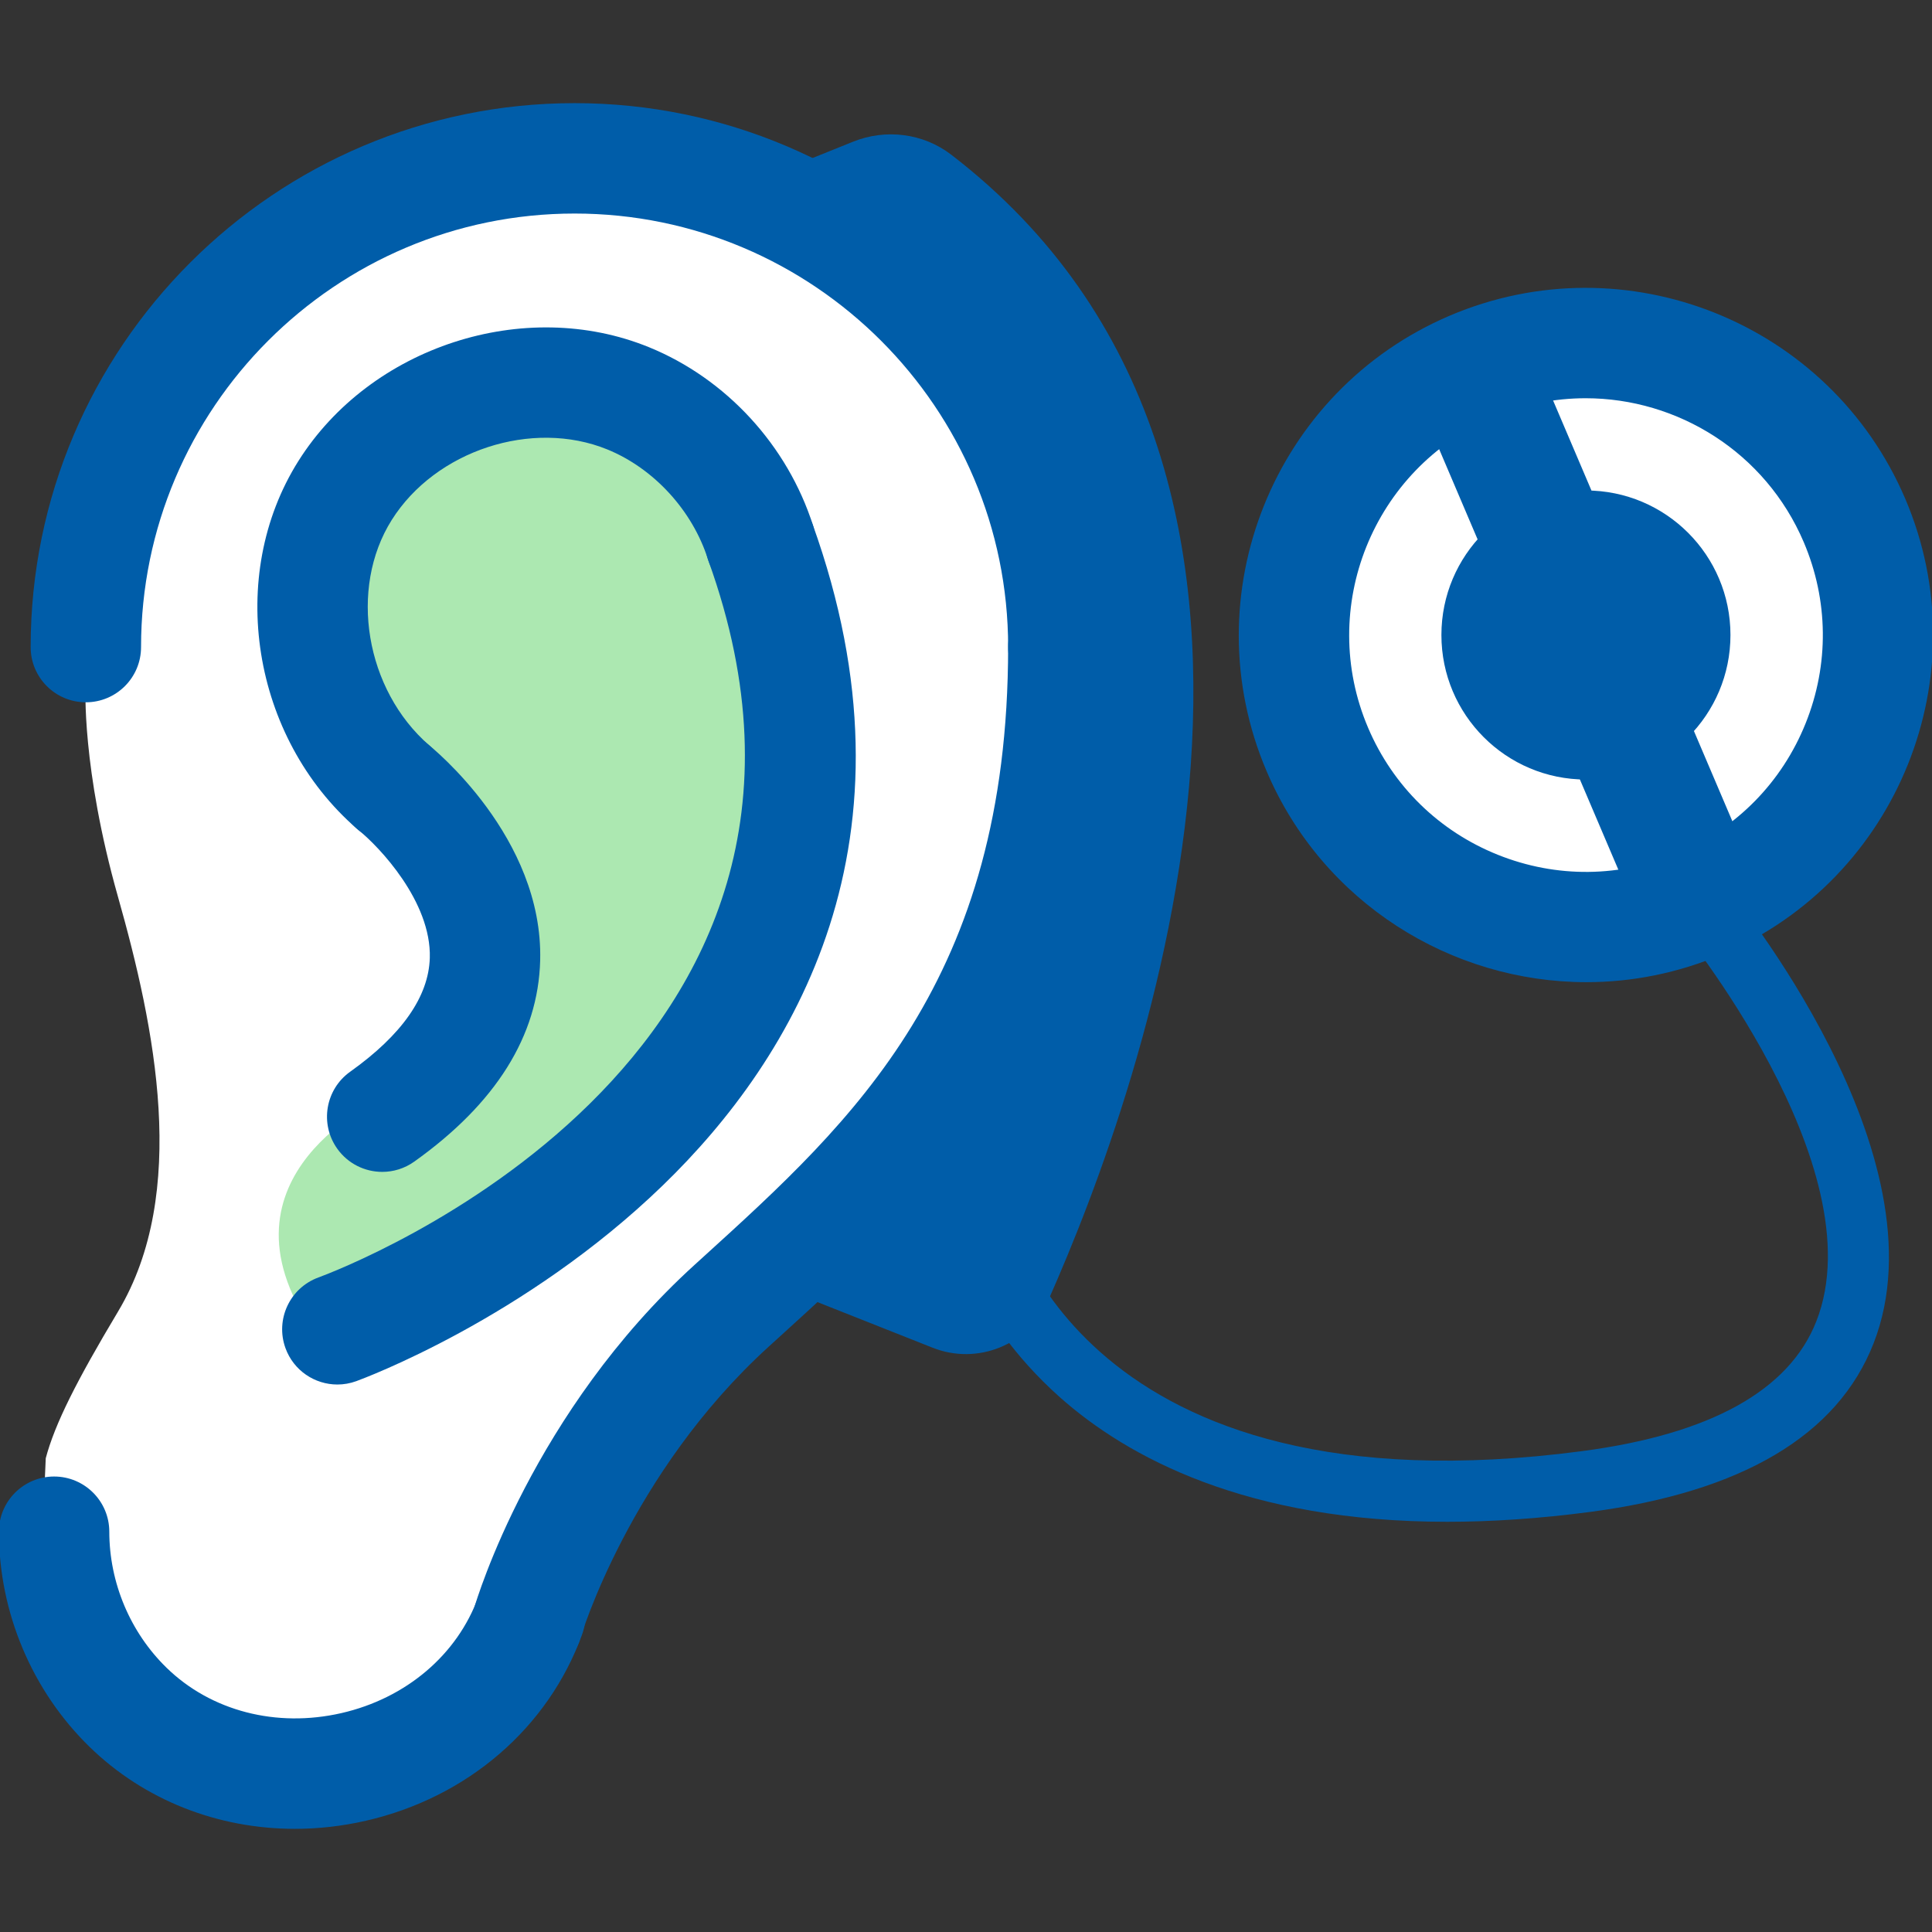
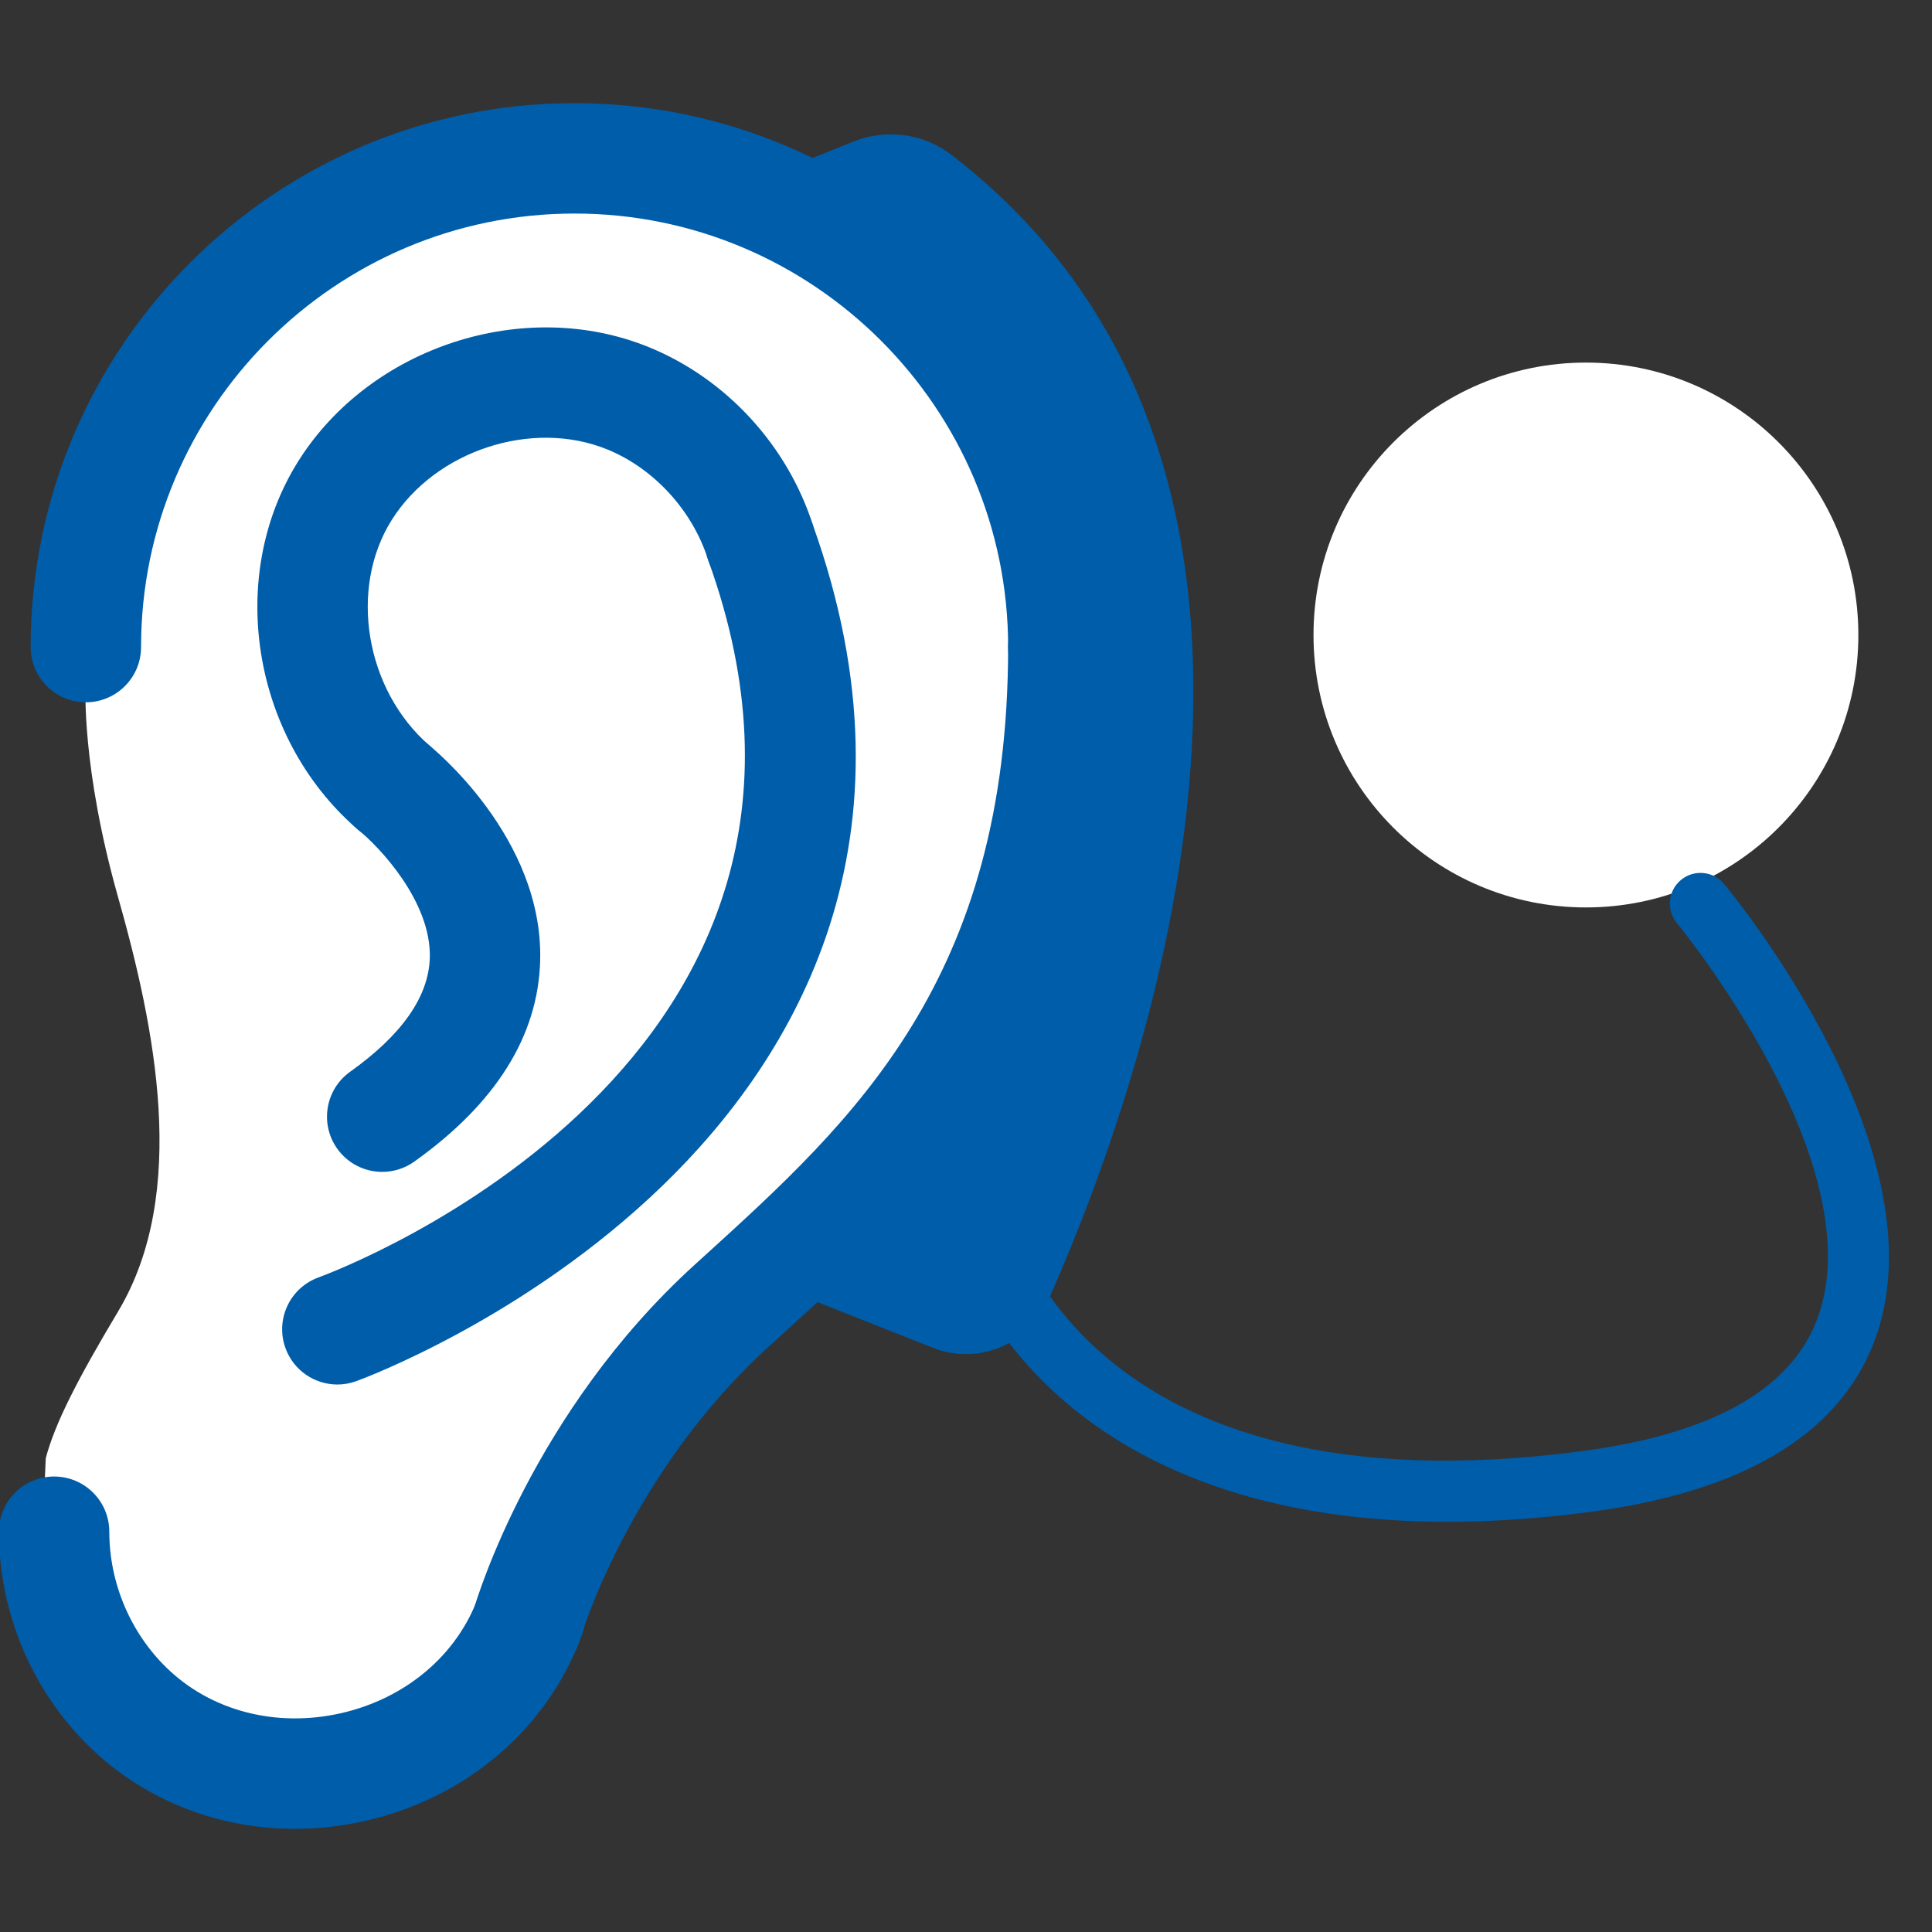
<svg xmlns="http://www.w3.org/2000/svg" version="1.1" id="Layer_1" x="0px" y="0px" viewBox="0 0 181.417 181.417" style="enable-background:new 0 0 181.417 181.417;" xml:space="preserve">
  <rect x="0" y="0" width="181.417" height="181.417" fill="#333333" stroke="none" />
  <style type="text/css">
	.st0{fill:#FFFFFF;}
	.st1{fill:#005DA9;}
	.st2{fill:#ACE8B1;}
</style>
  <path class="st0" d="M97.372,43.889C89.296,12.45,55.557,9.988,41.088,14.181C26.618,18.373,6.804,41.582,7.67,59.465l0.366,4.963  c0,0-0.403,7.608,3.051,19.812c3.454,12.204,6.677,27.755,0,38.913c-3.908,6.531-5.94,10.565-6.791,13.778l-0.269,6.18  c0,0,9.365,45.224,39.409,16.441c19.902-19.067,6.549-27.113,33.042-45.118C99.708,98.645,105.449,75.329,97.372,43.889z" />
  <g id="Ear_1_">
    <g>
      <circle class="st0" cx="148.921" cy="59.628" r="25.581" />
    </g>
    <g>
      <g>
        <path class="st1" d="M99.849,65.946c-2.863,0-5.183-2.32-5.183-5.183c0-22.448-18.263-40.711-40.71-40.711     c-22.448,0-40.711,18.263-40.711,40.711c0,2.863-2.32,5.183-5.183,5.183s-5.183-2.32-5.183-5.183     c0-28.164,22.913-51.077,51.077-51.077s51.076,22.913,51.076,51.077C105.032,63.626,102.711,65.946,99.849,65.946z" />
      </g>
      <g>
        <path class="st1" d="M27.69,171.73c-7.245,0-14.145-2.693-19.283-7.7c-5.403-5.265-8.505-12.626-8.51-20.196     c-0.002-2.863,2.316-5.185,5.179-5.187c0.001,0,0.003,0,0.004,0c2.861,0,5.181,2.318,5.183,5.179     c0.003,4.794,1.964,9.453,5.379,12.78c4.17,4.063,10.302,5.654,16.41,4.258c6.076-1.39,10.885-5.471,12.861-10.916     c0.977-2.689,3.949-4.08,6.641-3.103c2.69,0.977,4.08,3.951,3.103,6.641c-3.184,8.768-10.77,15.303-20.293,17.483     C32.135,171.481,29.896,171.73,27.69,171.73z" />
      </g>
      <g>
        <path class="st1" d="M49.521,157.571c-0.481,0-0.97-0.067-1.455-0.209c-2.748-0.803-4.325-3.681-3.522-6.428     c0.217-0.743,5.487-18.353,20.672-32.157l0.821-0.746c14.074-12.783,28.628-26,28.628-57.267c0-2.863,2.32-5.183,5.183-5.183     c2.863,0,5.183,2.32,5.183,5.183c0,35.856-17.757,51.983-32.025,64.941l-0.818,0.743c-13.049,11.863-17.65,27.239-17.695,27.393     C53.834,156.103,51.765,157.571,49.521,157.571z" />
      </g>
    </g>
    <g>
-       <path class="st2" d="M35.889,103.159c0,0-16.428,7.171-6.559,21.665c6.391,9.386,52.353-28.611,45.695-57.558    C68.368,38.319,59.089,33.286,43.78,37.17c-25.923,6.576-2.359,41.534-2.359,41.534S61.1,94.764,35.889,103.159z" />
-     </g>
+       </g>
    <g>
      <path class="st1" d="M36.914,79.093c-1.205,0-2.415-0.418-3.397-1.27c-9.871-8.575-12.29-23.737-5.507-34.517    c6.775-10.77,21.242-15.472,32.93-10.703c7.25,2.957,13.011,9.222,15.41,16.759c0.868,2.728-0.639,5.643-3.367,6.511    c-2.732,0.871-5.643-0.639-6.511-3.367c-1.455-4.573-5.074-8.521-9.446-10.304c-7.054-2.875-16.133,0.096-20.243,6.625    c-4.06,6.454-2.476,15.951,3.532,21.171c2.161,1.877,2.391,5.151,0.513,7.312C39.804,78.489,38.363,79.093,36.914,79.093z" />
    </g>
    <g>
      <path class="st1" d="M31.679,130.008c-2.117,0-4.105-1.307-4.871-3.412c-0.979-2.688,0.406-5.66,3.093-6.641    c2.229-0.819,53.543-20.294,36.633-67.266c-0.97-2.693,0.427-5.663,3.121-6.632c2.692-0.967,5.662,0.427,6.632,3.121    c10.709,29.746-1.727,50.204-14.045,62.128c-12.942,12.53-28.151,18.155-28.792,18.389    C32.867,129.907,32.268,130.008,31.679,130.008z" />
    </g>
    <g>
      <path class="st1" d="M35.894,110.041c-1.62,0-3.216-0.757-4.227-2.178c-1.66-2.332-1.115-5.568,1.216-7.228    c4.851-3.454,7.367-7.047,7.476-10.68c0.159-5.293-4.767-10.454-6.679-11.996c-2.221-1.792-2.585-5.049-0.803-7.278    c1.782-2.23,5.023-2.604,7.258-0.833C40.58,70.2,51.021,78.61,50.723,90.185c-0.182,7.08-4.162,13.437-11.828,18.895    C37.984,109.729,36.934,110.041,35.894,110.041z" />
    </g>
    <g>
-       <path class="st1" d="M148.966,92.227c-12.674,0-24.749-7.432-30.029-19.808c-7.054-16.533,0.659-35.723,17.192-42.777    c16.536-7.05,35.724,0.659,42.777,17.193c7.054,16.533-0.659,35.723-17.193,42.777C157.555,91.386,153.225,92.227,148.966,92.227z     M148.891,37.395c-2.906,0-5.857,0.573-8.694,1.783c-11.275,4.811-16.535,17.898-11.725,29.175    c2.331,5.462,6.649,9.69,12.158,11.905c5.511,2.215,11.554,2.152,17.016-0.179c5.462-2.331,9.69-6.649,11.905-12.159    s2.151-11.553-0.179-17.016C165.771,42.464,157.534,37.395,148.891,37.395z" />
-     </g>
+       </g>
    <g>
-       <circle class="st1" cx="148.921" cy="59.628" r="13.571" />
-     </g>
+       </g>
    <g>
-       <rect x="143.105" y="34.132" transform="matrix(0.92 -0.392 0.392 0.92 -11.454 63.22)" class="st1" width="11.633" height="50.991" />
-     </g>
+       </g>
    <g>
      <path class="st1" d="M71.411,120.15l16.165,6.404c4.209,1.667,8.997-0.267,10.835-4.404c9.018-20.294,29.739-77.791-9.088-107.623    c-2.626-2.018-6.144-2.459-9.216-1.222l-8.696,3.501c0,0,55.576,24.349,13.244,89.77L71.411,120.15z" />
    </g>
    <g>
      <path class="st1" d="M135.903,142.898c-18.831,0-30.034-6.049-36.395-11.71c-8.601-7.656-10.512-16.252-10.589-16.614    c-0.331-1.556,0.661-3.085,2.216-3.417c1.557-0.331,3.085,0.661,3.417,2.216c0.262,1.178,7.036,29.079,53.993,22.891    c12.059-1.589,19.466-5.696,22.016-12.208c5.686-14.52-12.907-37.142-13.095-37.369c-1.016-1.223-0.85-3.038,0.373-4.054    c1.22-1.017,3.035-0.852,4.054,0.371c0.858,1.031,20.949,25.461,14.035,43.144c-3.37,8.618-12.329,13.942-26.629,15.826    C144.454,142.611,139.997,142.897,135.903,142.898z" />
    </g>
  </g>
</svg>